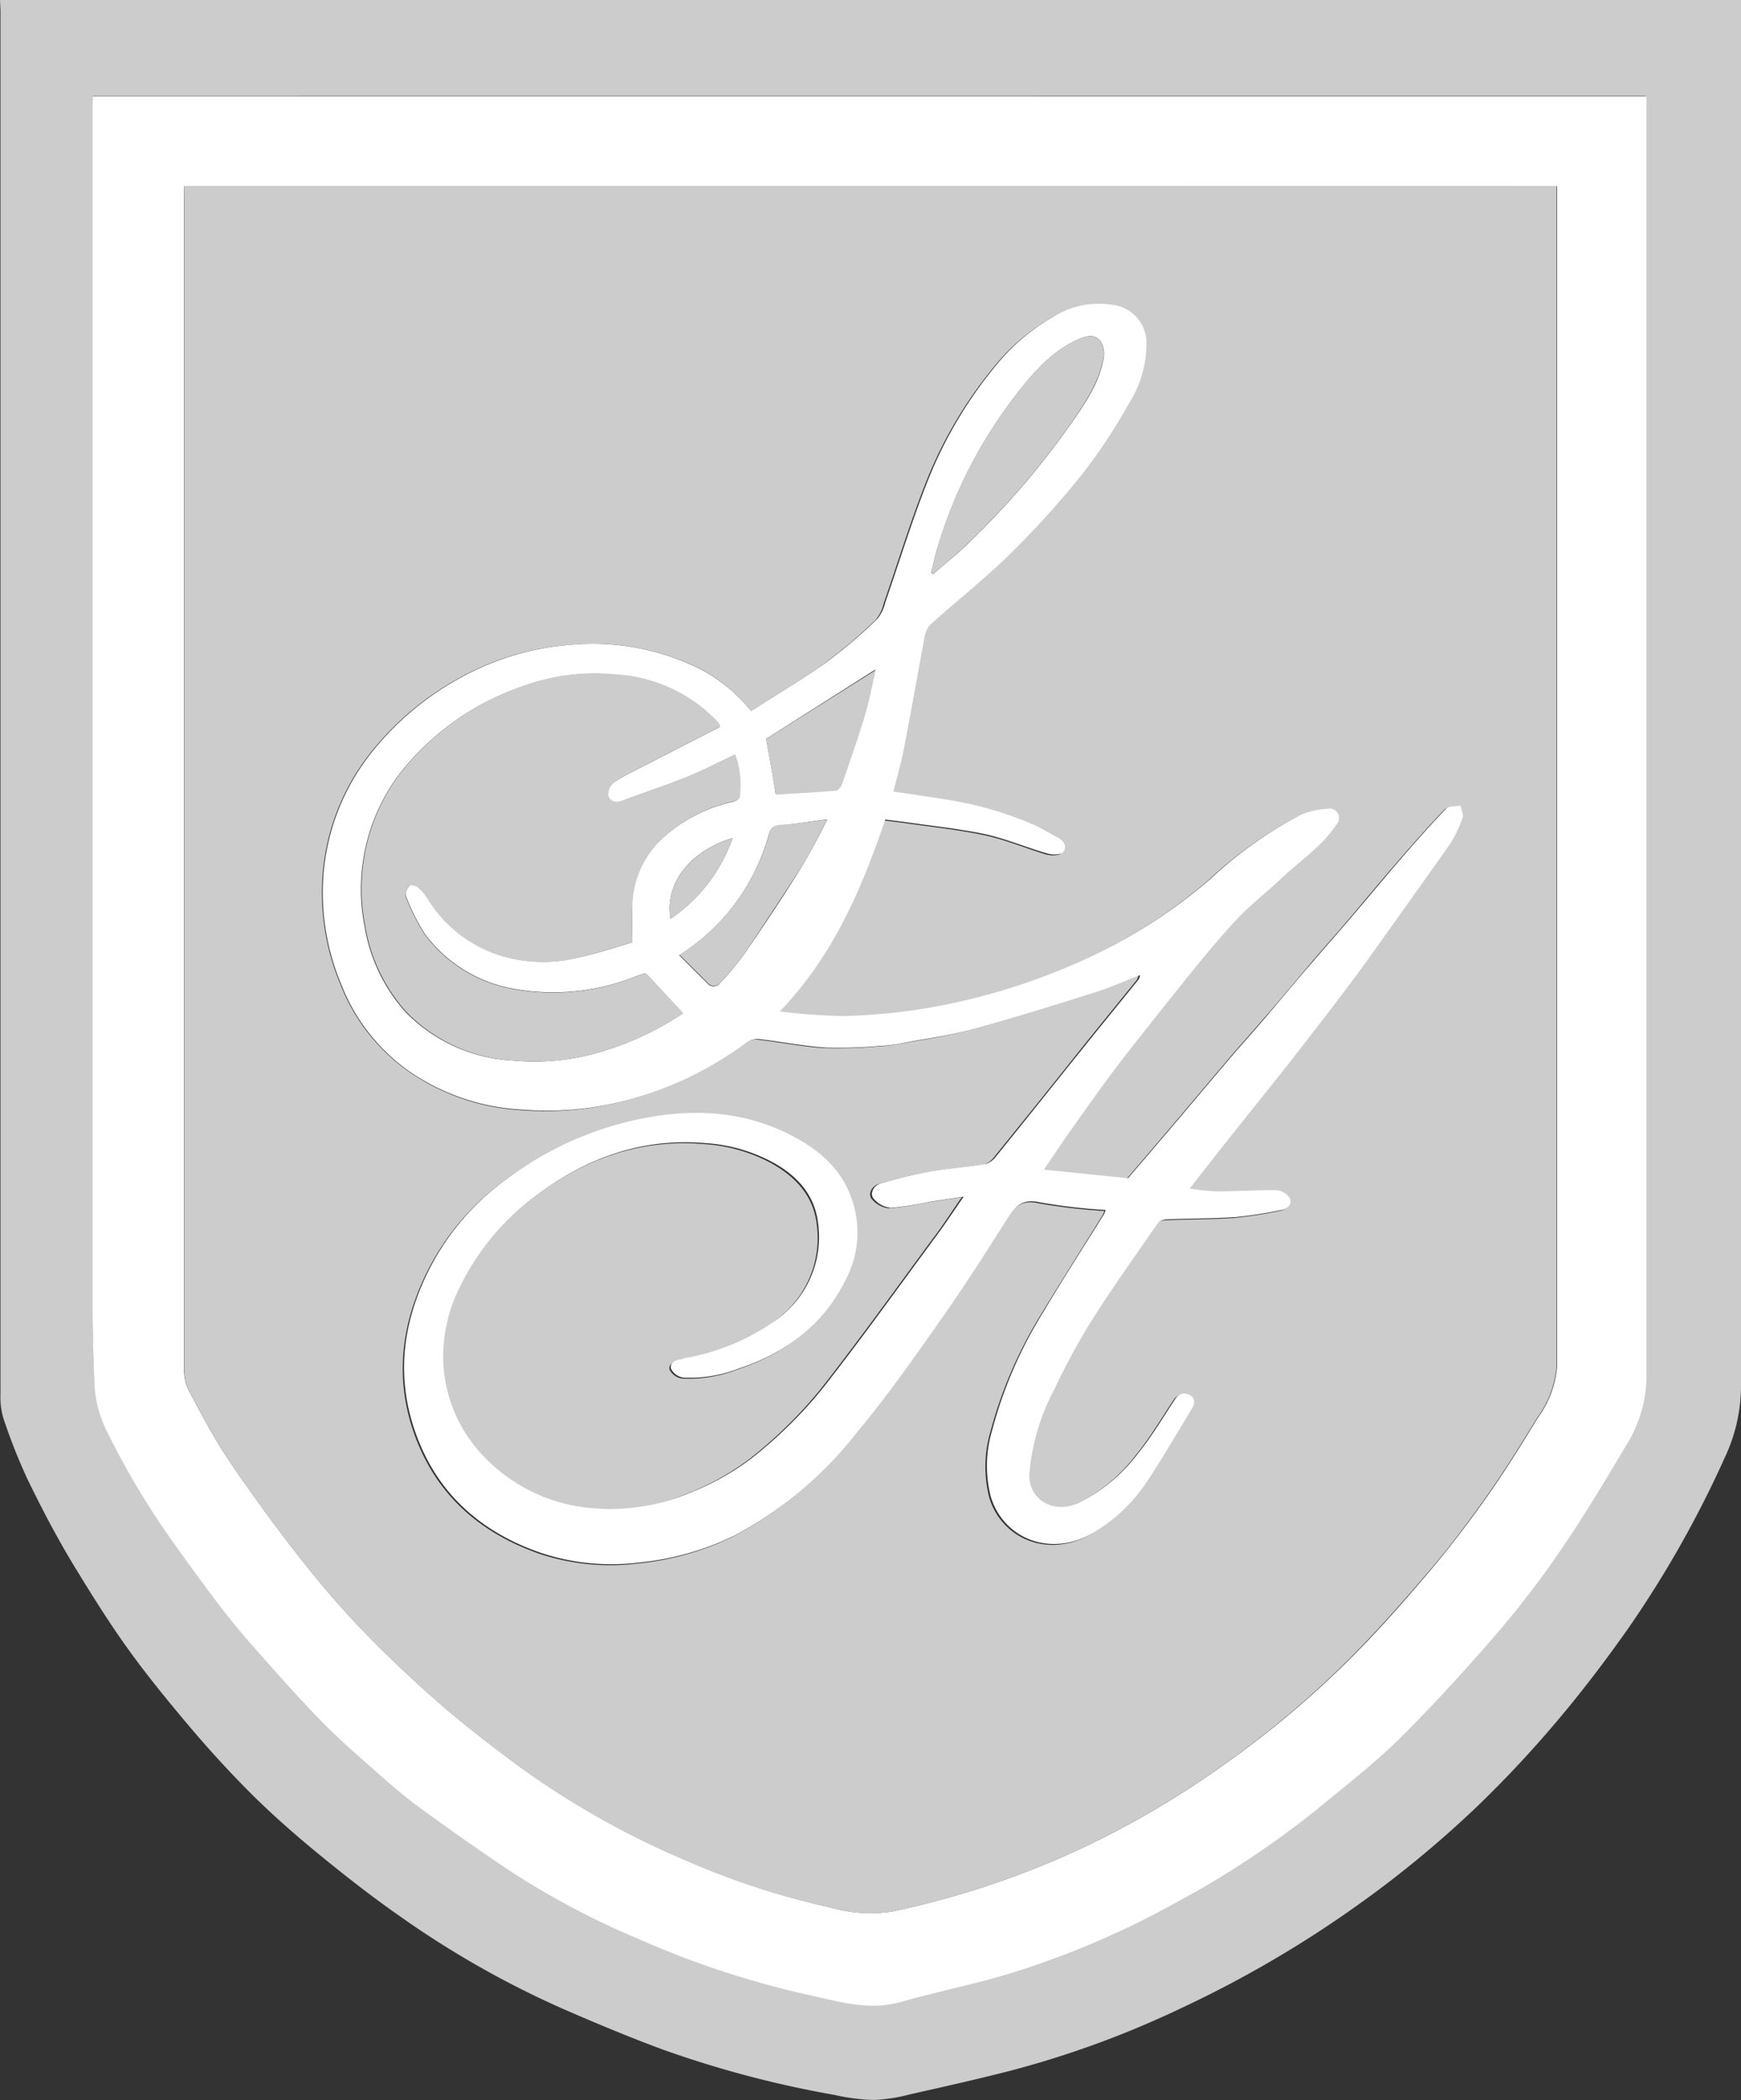
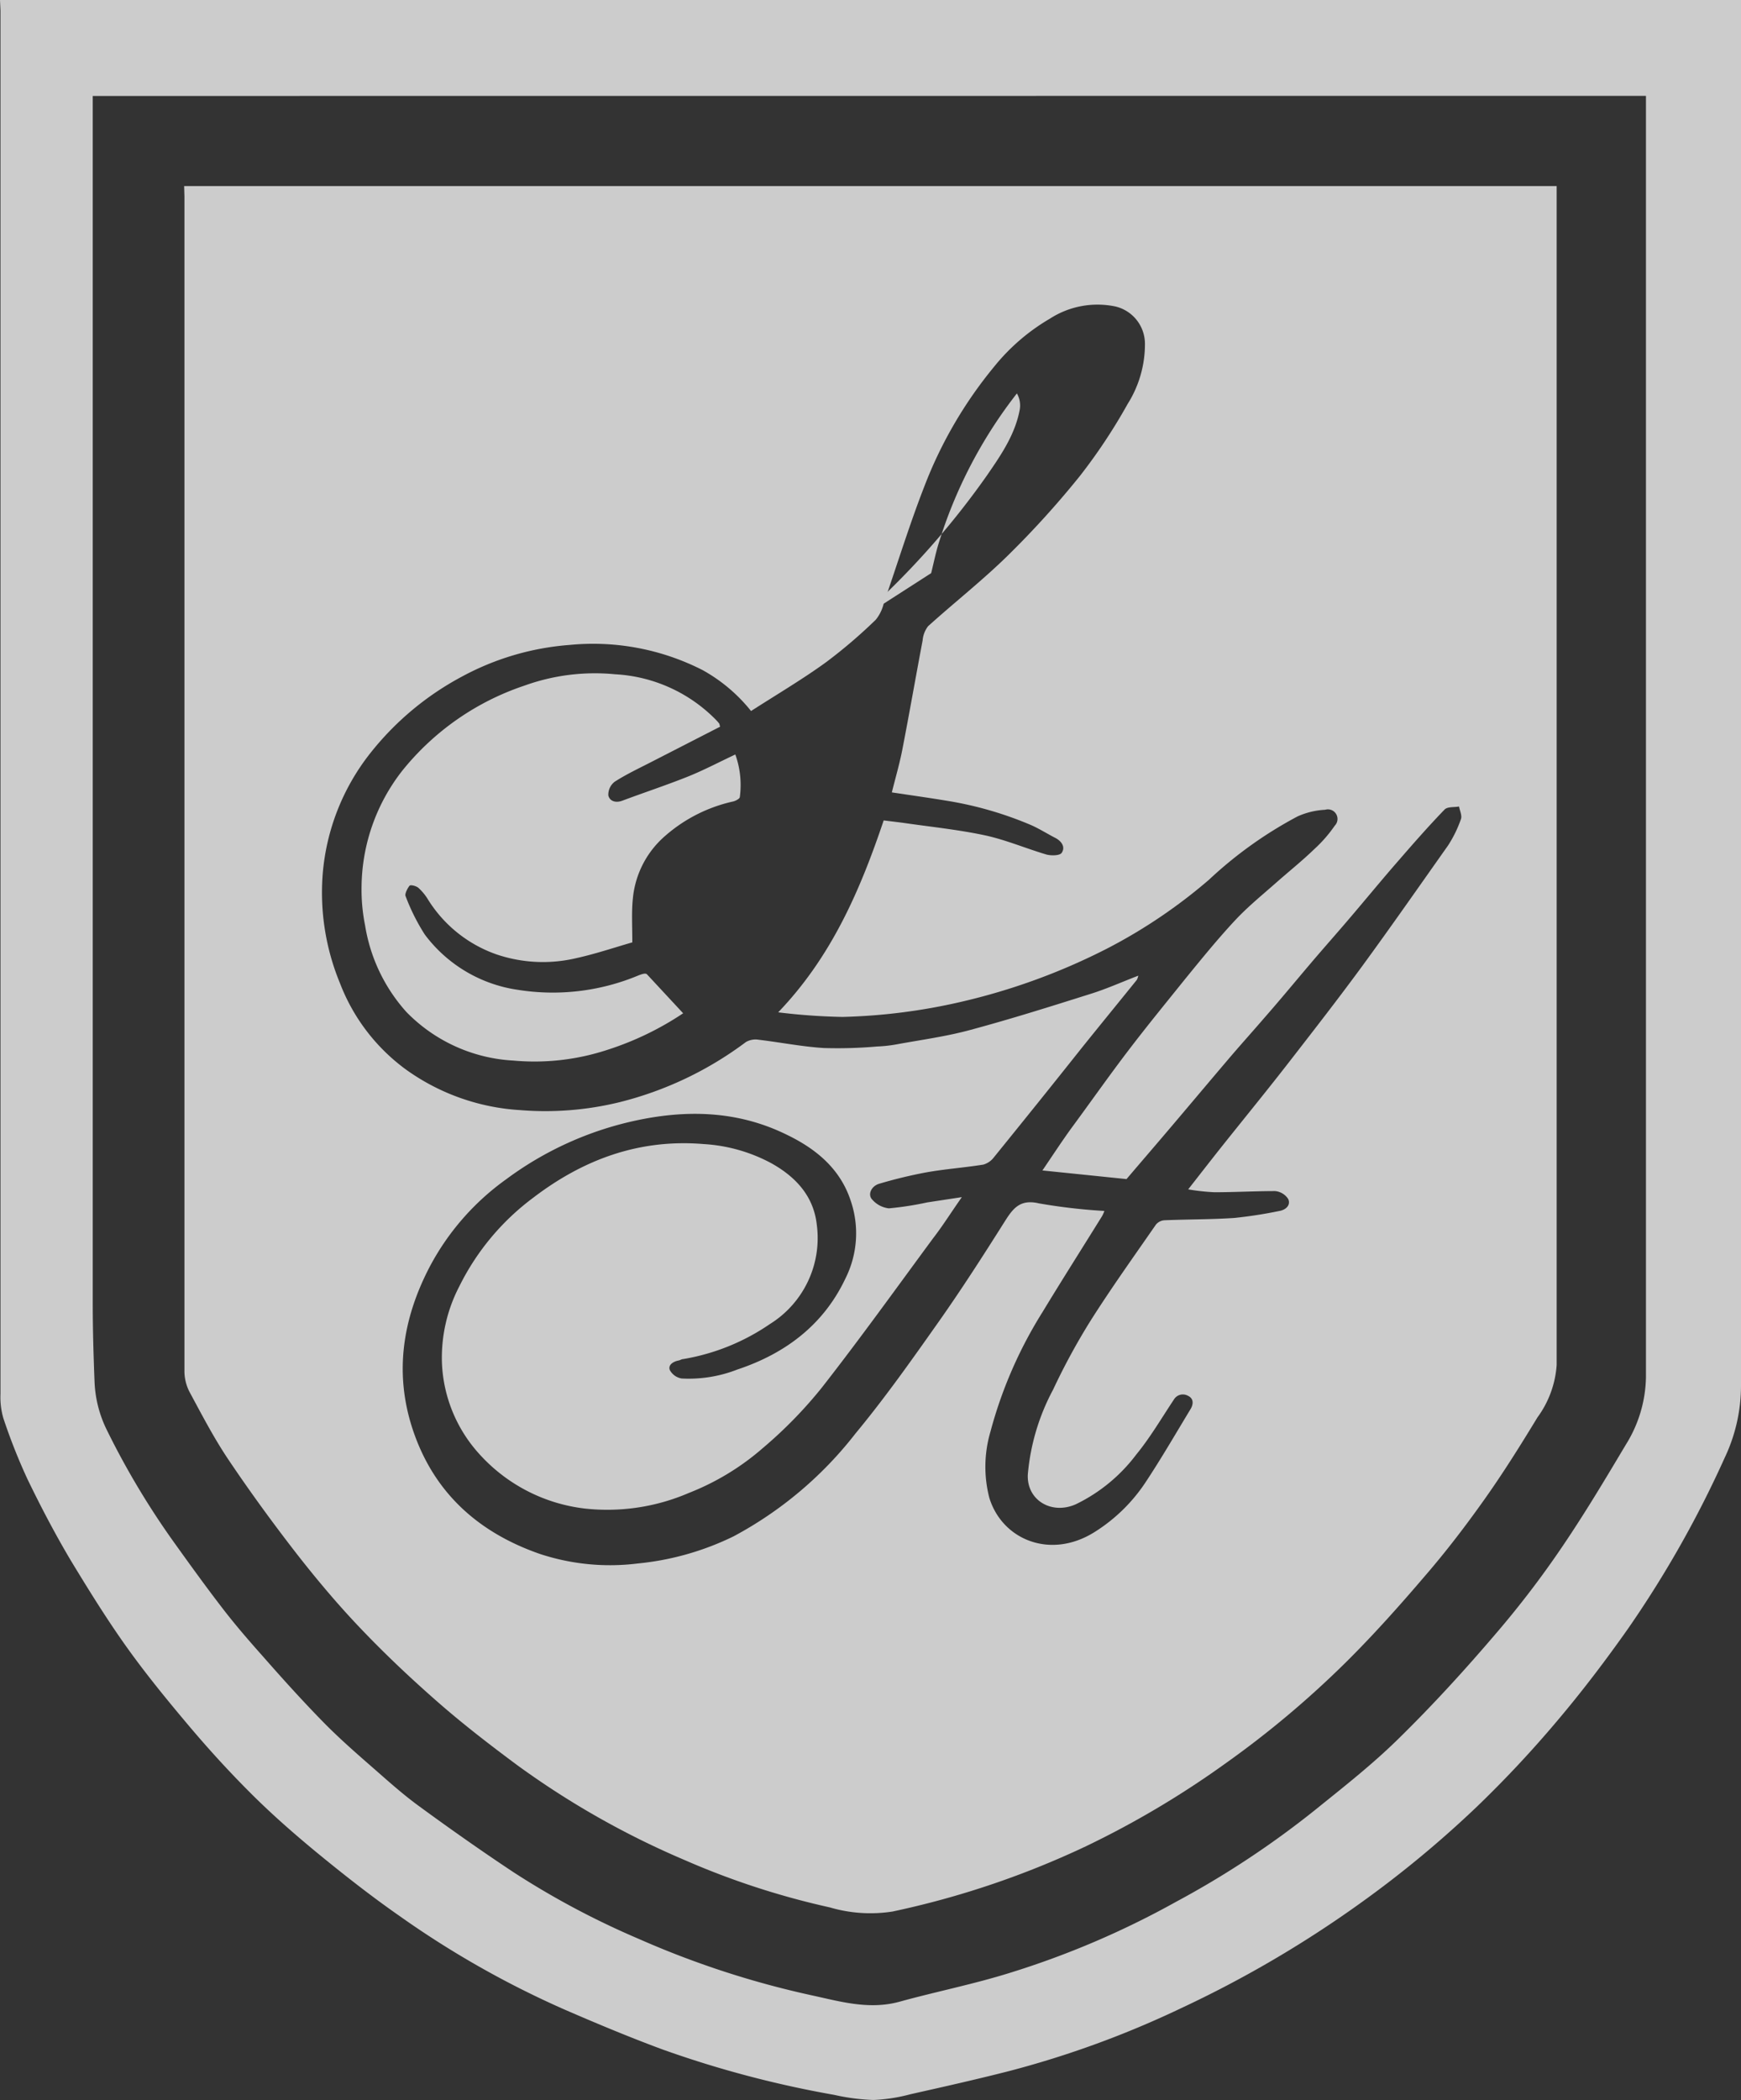
<svg xmlns="http://www.w3.org/2000/svg" id="レイヤー_1" data-name="レイヤー 1" viewBox="0 0 181.53 218.88">
  <rect x="0" y="0" width="181.53" height="218.88" fill="#333333" stroke="none" />
  <path d="M501.47,183.79H683v1q0,71.71,0,143.42a17.51,17.51,0,0,1-1.7,7.5,111.75,111.75,0,0,1-10.07,17.8c-2.34,3.32-4.8,6.56-7.42,9.65a117.16,117.16,0,0,1-8.27,8.84,112.26,112.26,0,0,1-12.3,10.18,116.86,116.86,0,0,1-18.65,10.91,100.75,100.75,0,0,1-17.91,6.54c-3.4.87-6.84,1.64-10.27,2.41a17.7,17.7,0,0,1-3.87.6,21.82,21.82,0,0,1-4.08-.53,109.86,109.86,0,0,1-17.87-4.72c-3.49-1.29-6.91-2.72-10.32-4.2a98.36,98.36,0,0,1-17.15-9.73c-2.94-2.05-5.77-4.27-8.55-6.55-2.43-2-4.79-4.07-7-6.28s-4.22-4.41-6.19-6.73c-2.3-2.72-4.57-5.48-6.64-8.37s-4-6-5.88-9.1c-1.64-2.76-3.14-5.62-4.54-8.52a60.59,60.59,0,0,1-2.5-6.32,7.79,7.79,0,0,1-.3-2.51q0-72.09,0-144.18Zm9.67,10v1.23q0,62.25,0,124.49c0,2.78.08,5.56.19,8.33a12.42,12.42,0,0,0,1.29,5,83.08,83.08,0,0,0,7.06,11.78c1.69,2.36,3.39,4.71,5.16,7,1.29,1.66,2.66,3.24,4.06,4.81,2,2.28,4.06,4.56,6.19,6.74,1.58,1.62,3.28,3.12,5,4.62s3.29,2.93,5.06,4.22c3.24,2.37,6.52,4.68,9.87,6.9a86.09,86.09,0,0,0,13.07,6.95,94.61,94.61,0,0,0,18,5.87c3,.65,6,1.54,9.17.67,3.81-1.05,7.7-1.82,11.48-3a90.6,90.6,0,0,0,17.35-7.41,95.32,95.32,0,0,0,14.51-9.58c3-2.42,6-4.77,8.71-7.44,3.51-3.44,6.83-7.07,10-10.78a99.62,99.62,0,0,0,6.84-8.9c2.43-3.55,4.64-7.25,6.84-10.94a13.65,13.65,0,0,0,2.1-7q0-66.29,0-132.57v-1Z" transform="translate(-501.47 -183.79)" style="fill:#ccc" />
-   <path d="M511.14,193.83h162v1q0,66.28,0,132.57a13.65,13.65,0,0,1-2.1,7c-2.2,3.69-4.41,7.39-6.84,10.94a99.62,99.62,0,0,1-6.84,8.9c-3.21,3.71-6.53,7.34-10,10.78-2.72,2.67-5.75,5-8.71,7.44a95.32,95.32,0,0,1-14.51,9.58,90.6,90.6,0,0,1-17.35,7.41c-3.78,1.15-7.67,1.92-11.48,3-3.16.87-6.15,0-9.17-.67a94.61,94.61,0,0,1-18-5.87A86.09,86.09,0,0,1,555,379c-3.35-2.22-6.63-4.53-9.87-6.9-1.77-1.29-3.41-2.77-5.06-4.22s-3.4-3-5-4.62c-2.13-2.18-4.16-4.46-6.19-6.74-1.4-1.57-2.77-3.15-4.06-4.81-1.77-2.29-3.47-4.64-5.16-7a83.08,83.08,0,0,1-7.06-11.78,12.42,12.42,0,0,1-1.29-5c-.11-2.77-.19-5.55-.19-8.33q0-62.25,0-124.49Zm9.53,9.35v1q0,61.22,0,122.42a4.77,4.77,0,0,0,.51,2.16c1.3,2.41,2.57,4.86,4.1,7.13,2.24,3.33,4.62,6.59,7.08,9.76,2.1,2.69,4.31,5.32,6.67,7.79,2.57,2.69,5.28,5.25,8.08,7.7,2.63,2.3,5.41,4.44,8.21,6.52a88.27,88.27,0,0,0,17.49,9.92A82.05,82.05,0,0,0,588,382.56a15,15,0,0,0,6.55.43,91.67,91.67,0,0,0,20.23-6.83,96,96,0,0,0,14.48-8.59A101.19,101.19,0,0,0,641.9,357c2.89-2.85,5.6-5.89,8.24-9,2.19-2.56,4.26-5.25,6.21-8s3.73-5.6,5.48-8.48a10.42,10.42,0,0,0,2-5.47q0-60.93,0-121.85v-1Z" transform="translate(-501.47 -183.79)" style="fill:#fff" />
  <path d="M520.67,203.18H663.78v1q0,60.93,0,121.85a10.42,10.42,0,0,1-2,5.47c-1.75,2.88-3.54,5.74-5.48,8.48s-4,5.44-6.21,8c-2.64,3.09-5.35,6.13-8.24,9a101.19,101.19,0,0,1-12.65,10.62,96,96,0,0,1-14.48,8.59A91.67,91.67,0,0,1,594.54,383a15,15,0,0,1-6.55-.43,82.05,82.05,0,0,1-15.15-4.94,88.27,88.27,0,0,1-17.49-9.92c-2.8-2.08-5.58-4.22-8.21-6.52-2.8-2.45-5.51-5-8.08-7.7-2.36-2.47-4.57-5.1-6.67-7.79-2.46-3.17-4.84-6.43-7.08-9.76-1.53-2.27-2.8-4.72-4.1-7.13a4.77,4.77,0,0,1-.51-2.16q0-61.22,0-122.42Zm59.11,54.71a17,17,0,0,0-5.06-4.27A25.15,25.15,0,0,0,560.89,251a28,28,0,0,0-11.29,3.32,30.38,30.38,0,0,0-9.55,8,23.36,23.36,0,0,0-4.93,12.53,24.71,24.71,0,0,0,1.8,11.41,20,20,0,0,0,7,9.08,22.76,22.76,0,0,0,11.77,4.14,32.55,32.55,0,0,0,10.4-.83,36.78,36.78,0,0,0,13.15-6.26,2,2,0,0,1,1.35-.24c2.27.27,4.51.72,6.78.86a47.23,47.23,0,0,0,5.57-.16,14.27,14.27,0,0,0,2.06-.23c2.57-.47,5.18-.82,7.7-1.51,4.23-1.14,8.42-2.46,12.6-3.78,1.64-.52,3.21-1.23,4.86-1.86a1.86,1.86,0,0,1-.15.43c-1.93,2.39-3.87,4.76-5.79,7.15-3,3.78-6.06,7.58-9.11,11.34a2.11,2.11,0,0,1-1.11.77c-2,.32-4,.46-5.95.81a48.33,48.33,0,0,0-4.89,1.18c-.85.24-1.25,1.15-.74,1.66a2.71,2.71,0,0,0,1.73.91,33.17,33.17,0,0,0,4-.62l3.61-.55c-1.12,1.59-2,3-3,4.29-3.85,5.22-7.63,10.49-11.63,15.6a45.81,45.81,0,0,1-6.12,6.26,26.33,26.33,0,0,1-7.72,4.68A21.49,21.49,0,0,1,562.41,341a17.56,17.56,0,0,1-11-5.72,15,15,0,0,1-3.86-9.45,16.13,16.13,0,0,1,1.82-8,25.72,25.72,0,0,1,7.7-9.22c5.24-4,11.07-6.15,17.78-5.59a17,17,0,0,1,7.05,2c2.51,1.4,4.39,3.39,4.73,6.37a10.55,10.55,0,0,1-4.89,10.39,22.55,22.55,0,0,1-9.05,3.65c-.15,0-.29.11-.44.14-.6.11-1.14.47-.94,1a1.72,1.72,0,0,0,1.23.88,13.87,13.87,0,0,0,5.8-.93c5-1.66,9-4.65,11.29-9.51a10.49,10.49,0,0,0,.57-8c-1.1-3.44-3.69-5.53-6.77-7-5.08-2.48-10.43-2.6-15.86-1.4a35,35,0,0,0-13.35,6.1,26.34,26.34,0,0,0-8,9.2c-2.73,5.28-3.62,10.8-1.82,16.53,2.12,6.71,6.77,11,13.35,13.29a23.35,23.35,0,0,0,10.21,1,29.14,29.14,0,0,0,10-2.83,39.9,39.9,0,0,0,12.72-10.73c3.1-3.74,5.91-7.73,8.72-11.71,2.38-3.38,4.62-6.87,6.83-10.37.87-1.38,1.61-2.35,3.57-1.89a59.72,59.72,0,0,0,6.82.79,3.29,3.29,0,0,1-.24.54c-2.07,3.34-4.18,6.65-6.21,10A45.42,45.42,0,0,0,604.74,333a12.93,12.93,0,0,0-.12,6.87c1.33,4.38,6.38,6.49,11,3.57a17.53,17.53,0,0,0,5.28-5.15c1.65-2.49,3.15-5.08,4.7-7.64.32-.52.34-1.11-.25-1.39a1.09,1.09,0,0,0-1.49.4c-1.28,1.92-2.45,3.93-3.91,5.71a17.32,17.32,0,0,1-6.31,5.19c-2.56,1.13-5.15-.46-5-3.13a22.86,22.86,0,0,1,2.63-8.81,69,69,0,0,1,3.84-7.08c2.18-3.45,4.56-6.77,6.88-10.12a1.26,1.26,0,0,1,.89-.46c2.43-.1,4.87-.08,7.29-.24a47.46,47.46,0,0,0,4.71-.73c.68-.12,1.19-.62.91-1.24a1.81,1.81,0,0,0-1.37-.83c-2.11,0-4.21.12-6.32.12a22,22,0,0,1-2.74-.3c1.34-1.71,2.54-3.26,3.77-4.8,2.34-2.93,4.72-5.84,7-8.79,2.47-3.18,4.94-6.36,7.32-9.6,3.06-4.18,6-8.4,9-12.64a12.62,12.62,0,0,0,1.35-2.76c.13-.37-.12-.87-.2-1.31-.52.1-1.22,0-1.52.33-1.66,1.72-3.24,3.52-4.8,5.32-1.75,2-3.44,4.07-5.17,6.09-1.26,1.48-2.56,2.94-3.82,4.42-1.66,1.95-3.29,3.93-5,5.88-1.31,1.52-2.65,3-3.95,4.54-2.07,2.43-4.12,4.88-6.19,7.31-1.4,1.65-2.81,3.28-4.22,4.94l-8.77-.9c1.07-1.57,2-3,3-4.38,2-2.71,3.9-5.42,5.92-8.07s4-5.06,6-7.55c1.69-2.07,3.37-4.14,5.19-6.09,1.3-1.39,2.8-2.61,4.24-3.88s2.74-2.3,4-3.52a14.07,14.07,0,0,0,2.13-2.44,1,1,0,0,0-1-1.66,8.05,8.05,0,0,0-2.87.69,42.84,42.84,0,0,0-9.25,6.61,55,55,0,0,1-10.53,7.12,66,66,0,0,1-15.32,5.6,61.41,61.41,0,0,1-12.35,1.57,64.17,64.17,0,0,1-6.71-.48c5.55-5.78,8.54-12.7,11-20l1.94.24c2.87.42,5.77.71,8.6,1.31,2.18.47,4.26,1.36,6.41,2,.5.14,1.41.13,1.61-.17.41-.6,0-1.22-.69-1.57s-1.62-.93-2.47-1.31a37.73,37.73,0,0,0-8.76-2.54c-1.93-.32-3.86-.59-5.79-.88.37-1.49.81-3,1.09-4.44.74-3.8,1.4-7.6,2.12-11.4a2.8,2.8,0,0,1,.57-1.48c2.75-2.48,5.68-4.78,8.32-7.37a95.8,95.8,0,0,0,7.48-8.25,58.26,58.26,0,0,0,5-7.53,11.67,11.67,0,0,0,1.81-6.32,4,4,0,0,0-3.08-3.85,9.15,9.15,0,0,0-6.83,1.27,21.18,21.18,0,0,0-5.81,5,44.72,44.72,0,0,0-7.28,12.48c-1.56,4-2.82,8.12-4.23,12.17a4.25,4.25,0,0,1-.83,1.72,52.91,52.91,0,0,1-5.17,4.42C585.23,254.53,582.49,256.15,579.78,257.89Z" transform="translate(-501.47 -183.79)" style="fill:#ccc" />
-   <path d="M579.78,257.89c2.71-1.74,5.45-3.36,8-5.19a52.91,52.91,0,0,0,5.17-4.42,4.25,4.25,0,0,0,.83-1.72c1.41-4.05,2.67-8.17,4.23-12.17a44.72,44.72,0,0,1,7.28-12.48,21.18,21.18,0,0,1,5.81-5,9.15,9.15,0,0,1,6.83-1.27,4,4,0,0,1,3.08,3.85,11.67,11.67,0,0,1-1.81,6.32,58.26,58.26,0,0,1-5,7.53,95.8,95.8,0,0,1-7.48,8.25c-2.64,2.59-5.57,4.89-8.32,7.37a2.8,2.8,0,0,0-.57,1.48c-.72,3.8-1.38,7.6-2.12,11.4-.28,1.49-.72,2.95-1.09,4.44,1.93.29,3.86.56,5.79.88a37.73,37.73,0,0,1,8.76,2.54c.85.38,1.64.88,2.47,1.31s1.1,1,.69,1.57c-.2.3-1.11.31-1.61.17-2.15-.61-4.23-1.5-6.41-2-2.83-.6-5.73-.89-8.6-1.31l-1.94-.24c-2.48,7.33-5.47,14.25-11,20a64.17,64.17,0,0,0,6.71.48,61.41,61.41,0,0,0,12.35-1.57,66,66,0,0,0,15.32-5.6,55,55,0,0,0,10.53-7.12,42.84,42.84,0,0,1,9.25-6.61,8.05,8.05,0,0,1,2.87-.69,1,1,0,0,1,1,1.66,14.07,14.07,0,0,1-2.13,2.44c-1.31,1.22-2.71,2.33-4,3.52s-2.94,2.49-4.24,3.88c-1.82,1.95-3.5,4-5.19,6.09-2,2.49-4,5-6,7.55s-4,5.36-5.92,8.07c-1,1.38-1.92,2.81-3,4.38l8.77.9c1.41-1.66,2.82-3.29,4.22-4.94,2.07-2.43,4.12-4.88,6.19-7.31,1.3-1.53,2.64-3,3.95-4.54,1.66-1.95,3.29-3.93,5-5.88,1.26-1.48,2.56-2.94,3.82-4.42,1.73-2,3.42-4.07,5.17-6.09,1.56-1.8,3.14-3.6,4.8-5.32.3-.31,1-.23,1.52-.33.08.44.33.94.2,1.31a12.62,12.62,0,0,1-1.35,2.76c-3,4.24-6,8.46-9,12.64-2.38,3.24-4.85,6.42-7.32,9.6-2.31,2.95-4.69,5.86-7,8.79-1.23,1.54-2.43,3.09-3.77,4.8a22,22,0,0,0,2.74.3c2.11,0,4.21-.15,6.32-.12a1.81,1.81,0,0,1,1.37.83c.28.62-.23,1.12-.91,1.24a47.46,47.46,0,0,1-4.71.73c-2.42.16-4.86.14-7.29.24a1.26,1.26,0,0,0-.89.46c-2.32,3.35-4.7,6.67-6.88,10.12a69,69,0,0,0-3.84,7.08,22.86,22.86,0,0,0-2.63,8.81c-.15,2.67,2.44,4.26,5,3.13a17.32,17.32,0,0,0,6.31-5.19c1.46-1.78,2.63-3.79,3.91-5.71a1.09,1.09,0,0,1,1.49-.4c.59.28.57.87.25,1.39-1.55,2.56-3.05,5.15-4.7,7.64a17.53,17.53,0,0,1-5.28,5.15c-4.63,2.92-9.68.81-11-3.57a12.93,12.93,0,0,1,.12-6.87,45.42,45.42,0,0,1,5.41-12.48c2-3.37,4.14-6.68,6.21-10a3.29,3.29,0,0,0,.24-.54,59.72,59.72,0,0,1-6.82-.79c-2-.46-2.7.51-3.57,1.89-2.21,3.5-4.45,7-6.83,10.37-2.81,4-5.62,8-8.72,11.71a39.9,39.9,0,0,1-12.72,10.73,29.14,29.14,0,0,1-10,2.83,23.35,23.35,0,0,1-10.21-1c-6.58-2.26-11.23-6.58-13.35-13.29-1.8-5.73-.91-11.25,1.82-16.53a26.34,26.34,0,0,1,8-9.2,35,35,0,0,1,13.35-6.1c5.43-1.2,10.78-1.08,15.86,1.4,3.08,1.51,5.67,3.6,6.77,7a10.49,10.49,0,0,1-.57,8c-2.31,4.86-6.26,7.85-11.29,9.51a13.87,13.87,0,0,1-5.8.93,1.72,1.72,0,0,1-1.23-.88c-.2-.57.34-.93.94-1,.15,0,.29-.11.44-.14a22.55,22.55,0,0,0,9.05-3.65,10.55,10.55,0,0,0,4.89-10.39c-.34-3-2.22-5-4.73-6.37a17,17,0,0,0-7.05-2c-6.71-.56-12.54,1.61-17.78,5.59a25.72,25.72,0,0,0-7.7,9.22,16.13,16.13,0,0,0-1.82,8,15,15,0,0,0,3.86,9.45,17.56,17.56,0,0,0,11,5.72,21.49,21.49,0,0,0,10.93-1.57,26.33,26.33,0,0,0,7.72-4.68,45.81,45.81,0,0,0,6.12-6.26c4-5.11,7.78-10.38,11.63-15.6,1-1.33,1.9-2.7,3-4.29l-3.61.55a33.17,33.17,0,0,1-4,.62,2.71,2.71,0,0,1-1.73-.91c-.51-.51-.11-1.42.74-1.66a48.33,48.33,0,0,1,4.89-1.18c2-.35,4-.49,5.95-.81a2.11,2.11,0,0,0,1.11-.77c3.05-3.76,6.07-7.56,9.11-11.34,1.92-2.39,3.86-4.76,5.79-7.15a1.86,1.86,0,0,0,.15-.43c-1.65.63-3.22,1.34-4.86,1.86-4.18,1.32-8.37,2.64-12.6,3.78-2.52.69-5.13,1-7.7,1.51a14.27,14.27,0,0,1-2.06.23,47.23,47.23,0,0,1-5.57.16c-2.27-.14-4.51-.59-6.78-.86a2,2,0,0,0-1.35.24,36.78,36.78,0,0,1-13.15,6.26,32.55,32.55,0,0,1-10.4.83A22.76,22.76,0,0,1,544,295.34a20,20,0,0,1-7-9.08,24.71,24.71,0,0,1-1.8-11.41,23.36,23.36,0,0,1,4.93-12.53,30.38,30.38,0,0,1,9.55-8A28,28,0,0,1,560.89,251a25.15,25.15,0,0,1,13.83,2.64A17,17,0,0,1,579.78,257.89ZM567.4,282c0-1.78-.09-3.18,0-4.56a9.83,9.83,0,0,1,3.09-6.25,16,16,0,0,1,7.39-3.84c.26-.07.67-.29.67-.46a9.42,9.42,0,0,0-.47-4.43c-1.67.78-3.27,1.63-4.94,2.3-2.25.9-4.56,1.66-6.83,2.51-.71.27-1.33.05-1.47-.54a1.7,1.7,0,0,1,.66-1.43c1.23-.79,2.56-1.41,3.86-2.08l7.14-3.66c0-.16,0-.23-.07-.28s-.19-.24-.3-.36a15.92,15.92,0,0,0-10.58-4.82,21.66,21.66,0,0,0-9.45,1.18,27.52,27.52,0,0,0-12.77,8.9,19.88,19.88,0,0,0-4.22,12,18.94,18.94,0,0,0,.37,4.11,17.66,17.66,0,0,0,4.3,9A16.84,16.84,0,0,0,555,294.32a24.29,24.29,0,0,0,9.75-1.11,31.44,31.44,0,0,0,7.93-3.82l-3.78-4.07c-.17-.14-.54,0-.92.14a23.16,23.16,0,0,1-12.52,1.45,14.73,14.73,0,0,1-9.67-5.76,21.17,21.17,0,0,1-2-4c-.12-.27.15-.82.41-1.08s.7,0,.93.22a5.43,5.43,0,0,1,1,1.22,13.75,13.75,0,0,0,7.19,5.73,15.1,15.1,0,0,0,8.24.38C563.58,283.21,565.58,282.53,567.4,282Zm31.16-38.49.23.11c1.1-1,2.25-1.87,3.3-2.88a85.36,85.36,0,0,0,11-12.73c1.47-2.1,3-4.27,3.45-6.88a2.53,2.53,0,0,0-.29-1.72c-.57-.85-1.49-.63-2.28-.29-2.75,1.2-4.68,3.4-6.45,5.67a48.63,48.63,0,0,0-8.19,15.73C599,241.51,598.81,242.52,598.56,243.52Zm-10.82,25.66c-1.81.24-3.35.5-4.9.62-.79.06-1,.31-1.24,1.1a21.64,21.64,0,0,1-9.31,12.45c1,1,1.94,1.95,2.92,2.91a.83.83,0,0,0,1.33,0,34.6,34.6,0,0,0,2.51-3c2.06-3,4.08-6,6-9.11C586,272.6,586.78,271,587.74,269.18Zm-6.38-8.38c.34,1.89.68,3.81,1,5.74a.74.74,0,0,0,.25,0c2-.12,4-.23,6-.4.23,0,.53-.39.62-.65.82-2.38,1.66-4.76,2.39-7.18.46-1.54.75-3.13,1.12-4.73Zm-3.51,10.34c-4.69,1.45-7.07,4.92-6.46,8.41A16.91,16.91,0,0,0,577.85,271.14Z" transform="translate(-501.47 -183.79)" style="fill:#fff" />
  <path d="M567.4,282c-1.82.52-3.82,1.2-5.87,1.65a15.1,15.1,0,0,1-8.24-.38,13.75,13.75,0,0,1-7.19-5.73,5.43,5.43,0,0,0-1-1.22c-.23-.2-.81-.35-.93-.22s-.53.81-.41,1.08a21.17,21.17,0,0,0,2,4,14.73,14.73,0,0,0,9.67,5.76A23.16,23.16,0,0,0,568,285.46c.38-.15.75-.28.92-.14l3.78,4.07a31.44,31.44,0,0,1-7.93,3.82,24.29,24.29,0,0,1-9.75,1.11,16.84,16.84,0,0,1-11.18-5.07,17.66,17.66,0,0,1-4.3-9,18.94,18.94,0,0,1-.37-4.11,19.88,19.88,0,0,1,4.22-12,27.52,27.52,0,0,1,12.77-8.9,21.66,21.66,0,0,1,9.45-1.18,15.92,15.92,0,0,1,10.58,4.82q.17.18.3.36s0,.12.07.28l-7.14,3.66c-1.3.67-2.63,1.29-3.86,2.08a1.7,1.7,0,0,0-.66,1.43c.14.59.76.81,1.47.54,2.27-.85,4.58-1.61,6.83-2.51,1.67-.67,3.27-1.52,4.94-2.3a9.42,9.42,0,0,1,.47,4.43c0,.17-.41.39-.67.46a16,16,0,0,0-7.39,3.84,9.83,9.83,0,0,0-3.09,6.25C567.31,278.83,567.4,280.23,567.4,282Z" transform="translate(-501.47 -183.79)" style="fill:#ccc" />
-   <path d="M598.56,243.52c.25-1,.45-2,.75-3a48.63,48.63,0,0,1,8.19-15.73c1.77-2.27,3.7-4.47,6.45-5.67.79-.34,1.71-.56,2.28.29a2.53,2.53,0,0,1,.29,1.72c-.49,2.61-2,4.78-3.45,6.88a85.36,85.36,0,0,1-11,12.73c-1.05,1-2.2,1.92-3.3,2.88Z" transform="translate(-501.47 -183.79)" style="fill:#ccc" />
-   <path d="M587.74,269.18c-1,1.8-1.71,3.42-2.66,4.91-2,3.08-4,6.11-6,9.11a34.6,34.6,0,0,1-2.51,3,.83.83,0,0,1-1.33,0c-1-1-1.94-1.93-2.92-2.91a21.64,21.64,0,0,0,9.31-12.45c.23-.79.45-1,1.24-1.1C584.39,269.68,585.93,269.42,587.74,269.18Z" transform="translate(-501.47 -183.79)" style="fill:#ccc" />
-   <path d="M581.36,260.8l11.41-7.17c-.37,1.6-.66,3.19-1.12,4.73-.73,2.42-1.57,4.8-2.39,7.18-.09.26-.39.63-.62.65-2,.17-4,.28-6,.4a.74.74,0,0,1-.25,0C582,264.61,581.7,262.69,581.36,260.8Z" transform="translate(-501.47 -183.79)" style="fill:#ccc" />
-   <path d="M577.85,271.14a16.91,16.91,0,0,1-6.46,8.41C570.78,276.06,573.16,272.59,577.85,271.14Z" transform="translate(-501.47 -183.79)" style="fill:#ccc" />
+   <path d="M598.56,243.52c.25-1,.45-2,.75-3a48.63,48.63,0,0,1,8.19-15.73a2.53,2.53,0,0,1,.29,1.72c-.49,2.61-2,4.78-3.45,6.88a85.36,85.36,0,0,1-11,12.73c-1.05,1-2.2,1.92-3.3,2.88Z" transform="translate(-501.47 -183.79)" style="fill:#ccc" />
</svg>